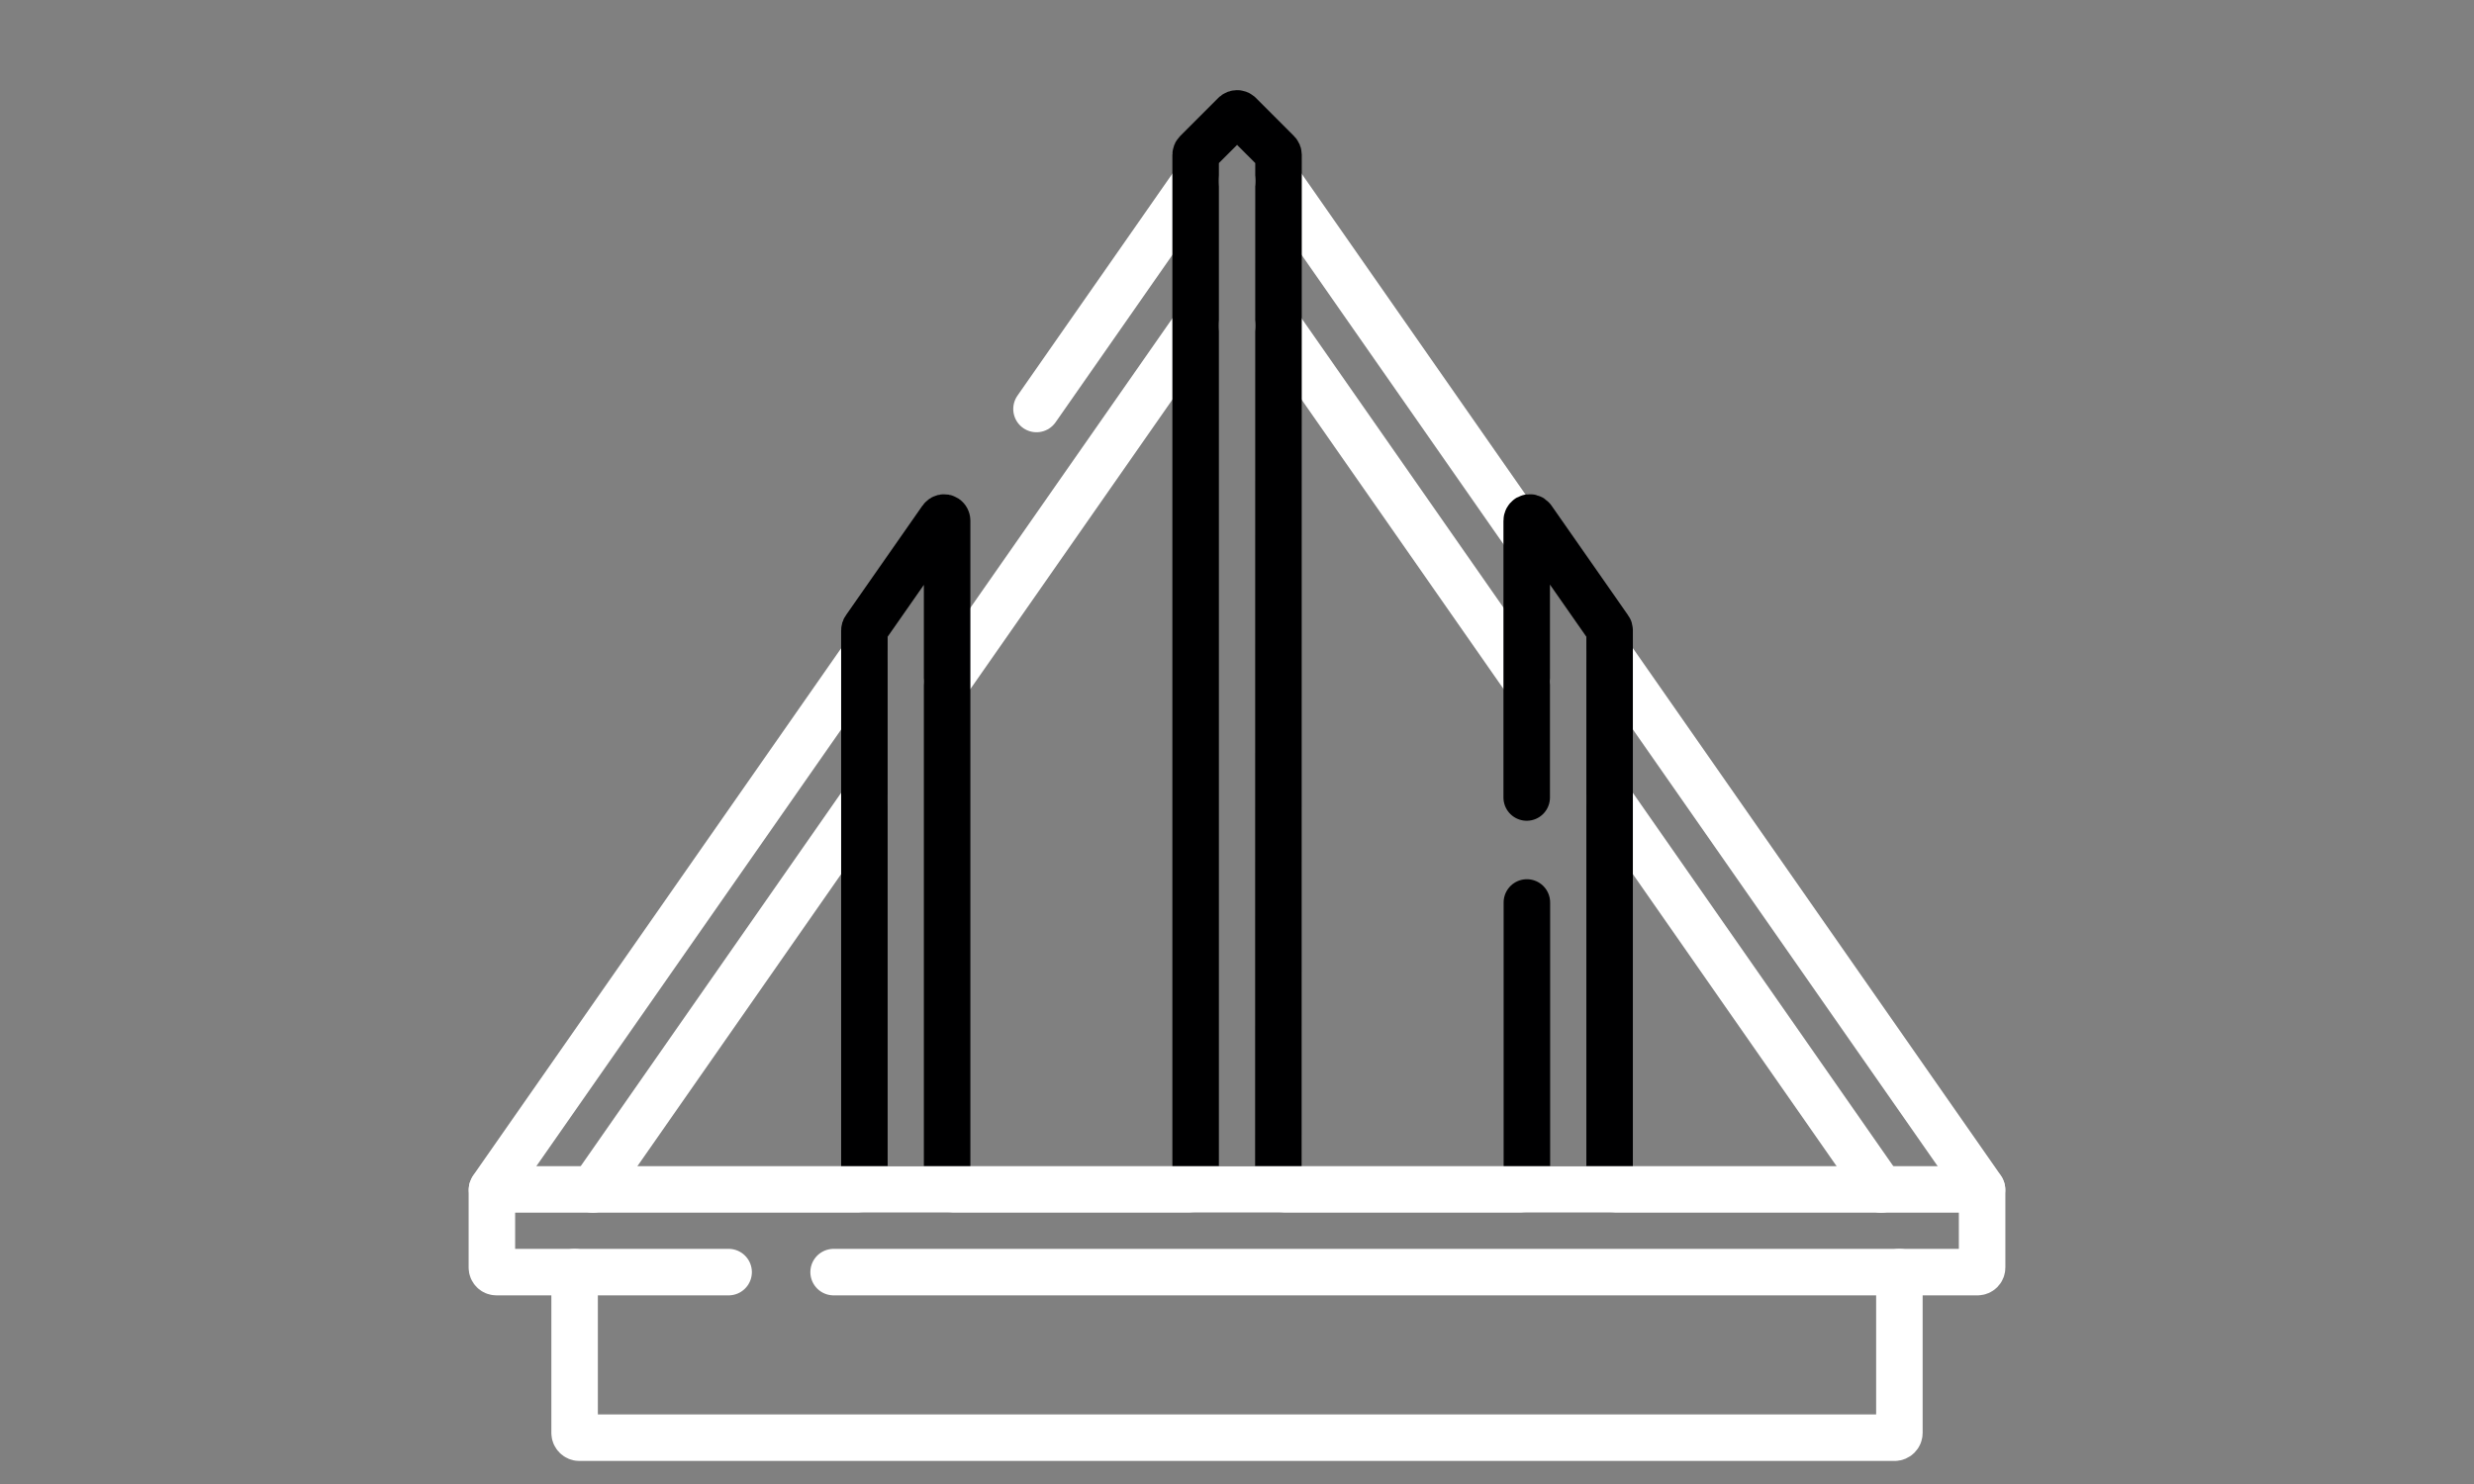
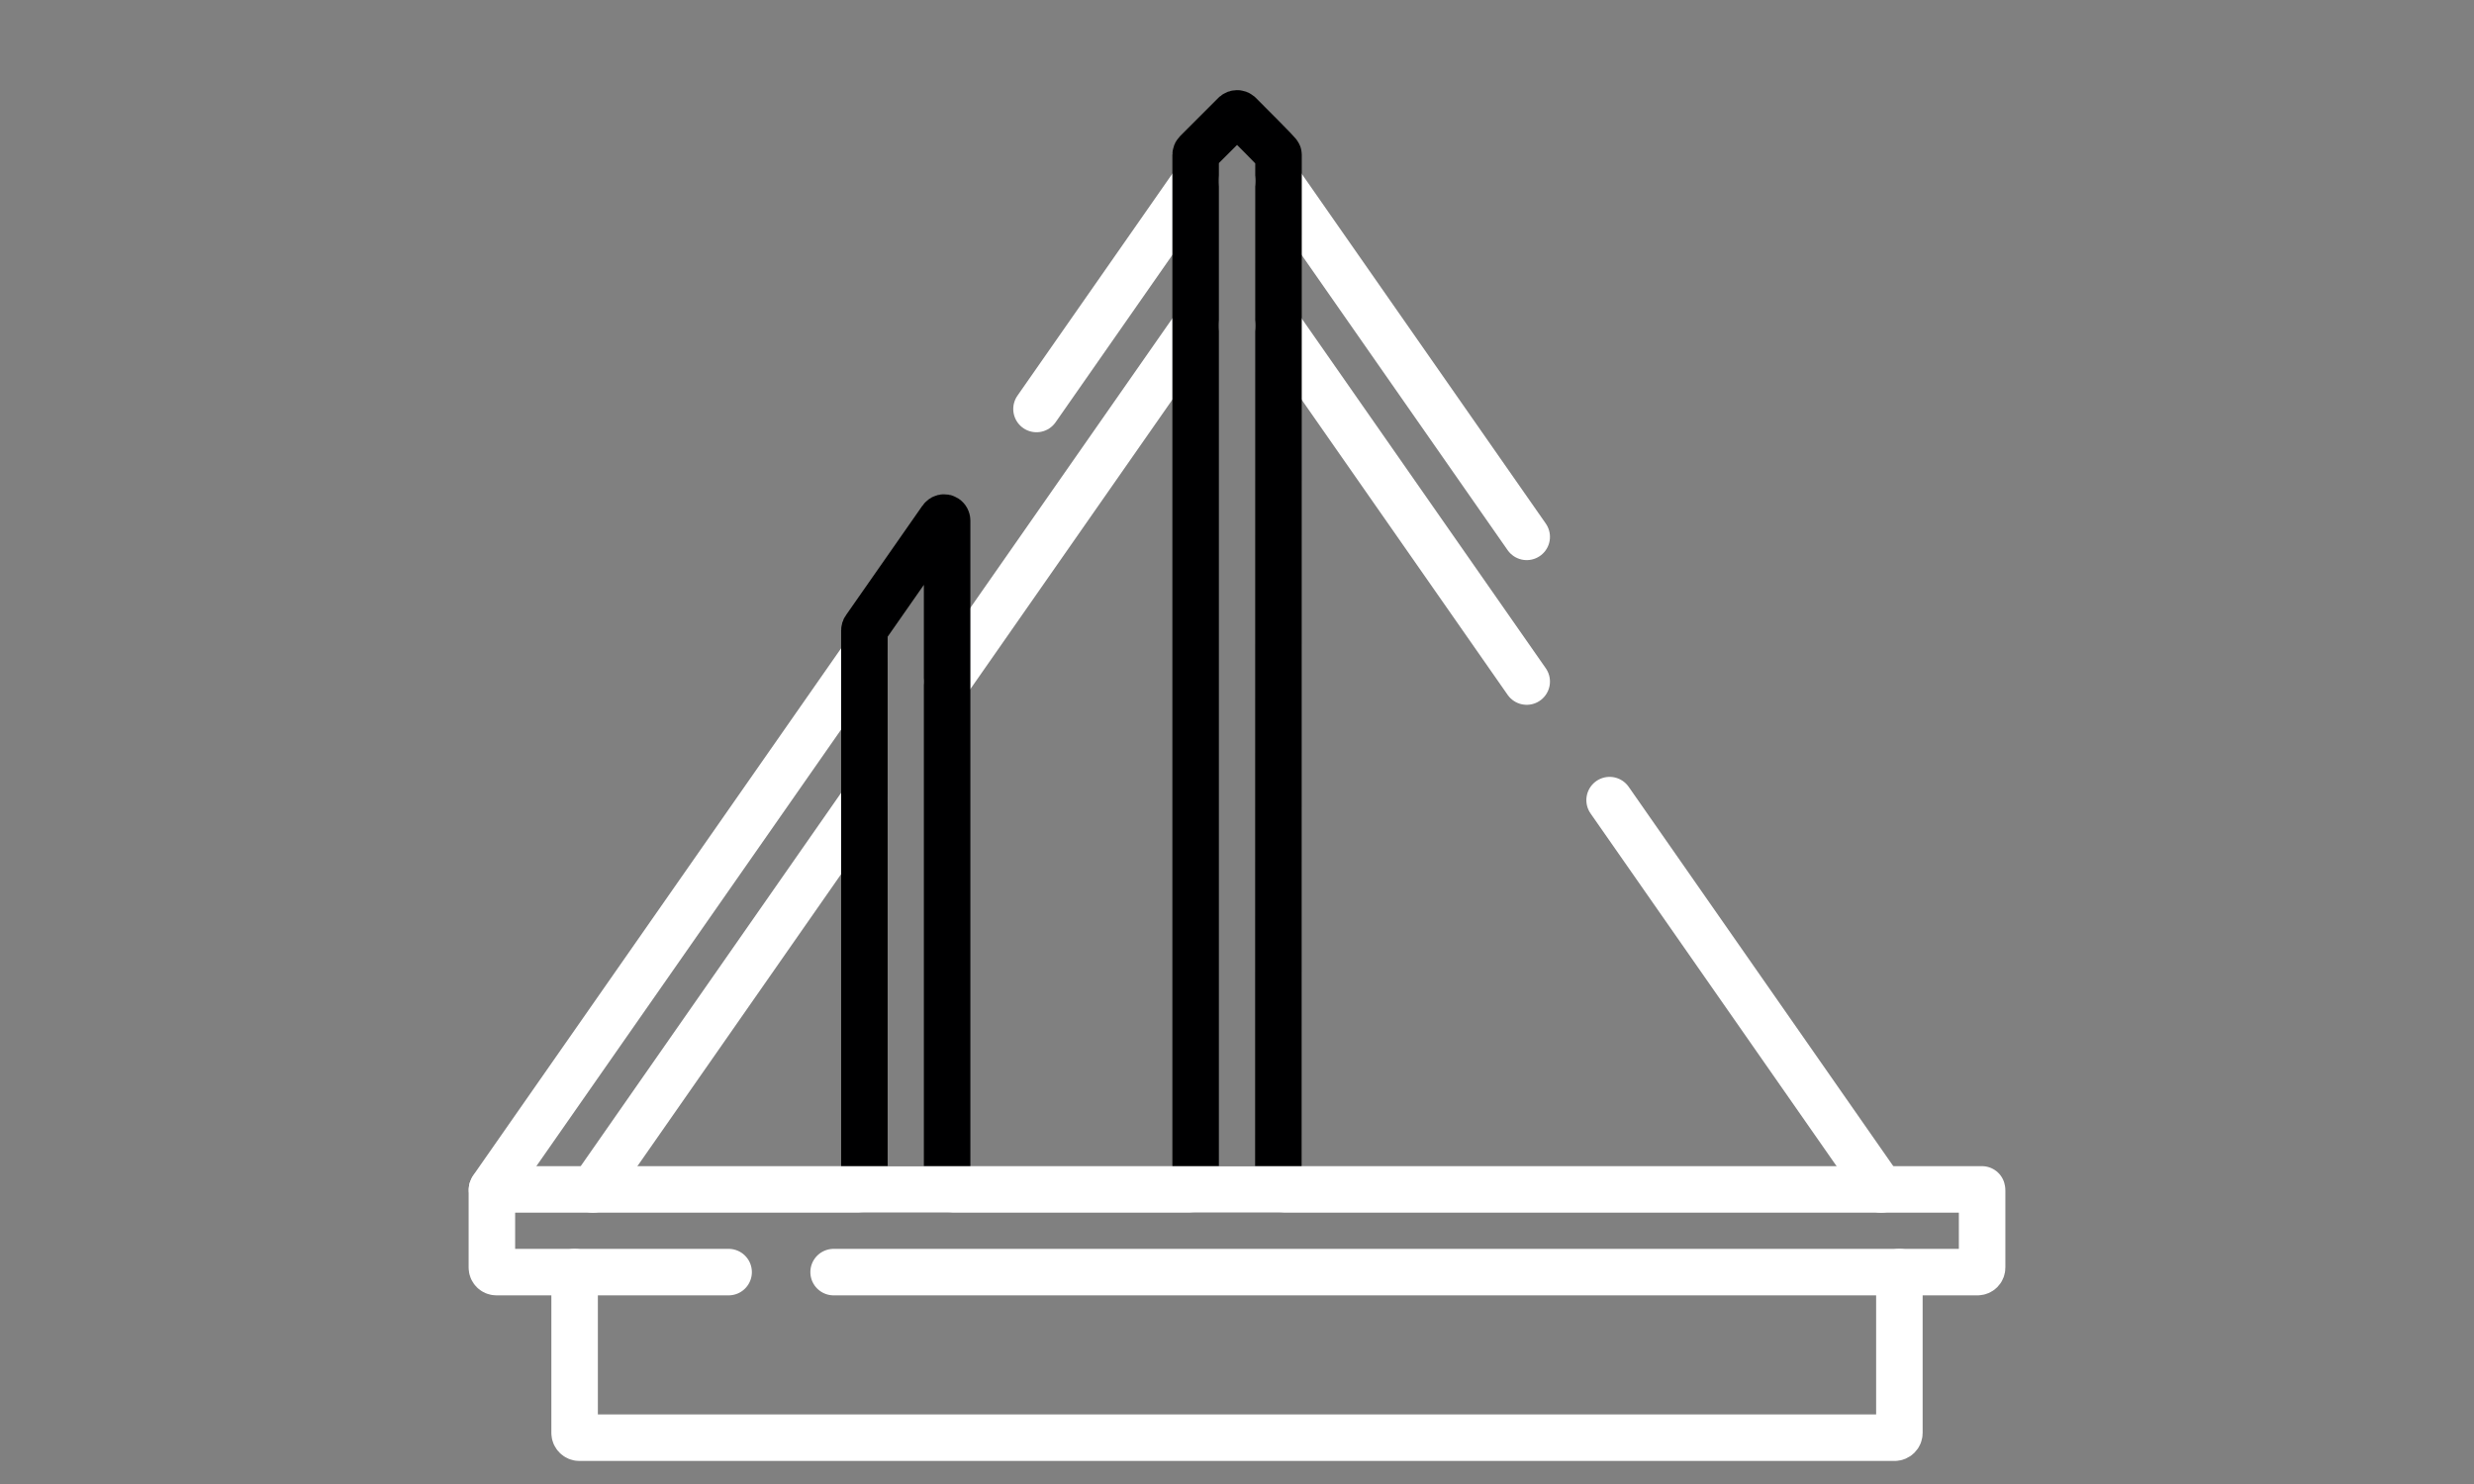
<svg xmlns="http://www.w3.org/2000/svg" width="100%" height="100%" viewBox="0 0 100 60" version="1.1" xml:space="preserve" style="fill-rule:evenodd;clip-rule:evenodd;stroke-linecap:round;stroke-linejoin:round;stroke-miterlimit:2;">
  <rect x="0" y="0" width="100" height="60" fill="#808080" stroke="none" />
  <g id="manufaktur">
    <g id="manufaktur-dach">
      <path d="M51.672,13.167L61.71,27.556" style="fill:none;stroke:white;stroke-width:1.88px;" />
      <path d="M23.963,48.089L34.939,32.35" style="fill:none;stroke:white;stroke-width:1.88px;" />
      <path d="M65.061,32.35L76.037,48.089" style="fill:none;stroke:white;stroke-width:1.88px;" />
      <path d="M38.289,27.556L48.328,13.167" style="fill:none;stroke:white;stroke-width:1.88px;" />
      <path d="M34.939,26.506L19.913,48.039C19.907,48.058 19.894,48.07 19.888,48.089" style="fill:none;stroke:white;stroke-width:1.88px;" />
      <path d="M48.328,7.317L41.896,16.536" style="fill:none;stroke:white;stroke-width:1.88px;" />
      <path d="M23.226,51.433L23.226,57.934C23.226,58.04 23.313,58.128 23.419,58.128L76.58,58.128C76.687,58.128 76.774,58.04 76.774,57.934L76.774,51.433" style="fill:none;stroke:white;stroke-width:1.88px;" />
      <path d="M61.71,21.706L51.672,7.317" style="fill:none;stroke:white;stroke-width:1.88px;" />
-       <path d="M80.112,48.089C80.106,48.07 80.1,48.052 80.087,48.039L65.061,26.5" style="fill:none;stroke:white;stroke-width:1.88px;" />
-       <path d="M51.672,48.089L48.328,48.089L48.328,6.254C48.328,6.223 48.34,6.192 48.365,6.167L49.916,4.616C49.966,4.573 50.041,4.573 50.091,4.616L51.641,6.167C51.666,6.192 51.678,6.223 51.678,6.254L51.672,48.089Z" style="fill:none;stroke:rgb(0,0,1);stroke-width:1.88px;" />
-       <path d="M61.717,36.488L61.717,48.089L65.061,48.089L65.061,25.487C65.061,25.456 65.054,25.431 65.036,25.412L61.942,20.98C61.91,20.924 61.829,20.905 61.773,20.937C61.735,20.962 61.71,21.005 61.71,21.055L61.71,32.244" style="fill:none;stroke:rgb(0,0,1);stroke-width:1.88px;" />
+       <path d="M51.672,48.089L48.328,48.089L48.328,6.254C48.328,6.223 48.34,6.192 48.365,6.167L49.916,4.616C49.966,4.573 50.041,4.573 50.091,4.616C51.666,6.192 51.678,6.223 51.678,6.254L51.672,48.089Z" style="fill:none;stroke:rgb(0,0,1);stroke-width:1.88px;" />
      <path d="M38.283,21.049L38.283,48.089L34.939,48.089L34.939,25.487C34.939,25.456 34.946,25.431 34.964,25.412L38.058,20.98C38.096,20.924 38.171,20.905 38.227,20.943C38.264,20.968 38.283,21.012 38.283,21.049Z" style="fill:none;stroke:rgb(0,0,1);stroke-width:1.88px;" />
      <path d="M33.695,51.433L79.931,51.433C80.037,51.433 80.118,51.352 80.118,51.246L80.118,48.152C80.118,48.127 80.118,48.108 80.112,48.089L19.888,48.089C19.882,48.108 19.882,48.127 19.882,48.152L19.882,51.246C19.882,51.352 19.963,51.433 20.069,51.433L29.451,51.433" style="fill:none;stroke:white;stroke-width:1.88px;" />
    </g>
  </g>
</svg>